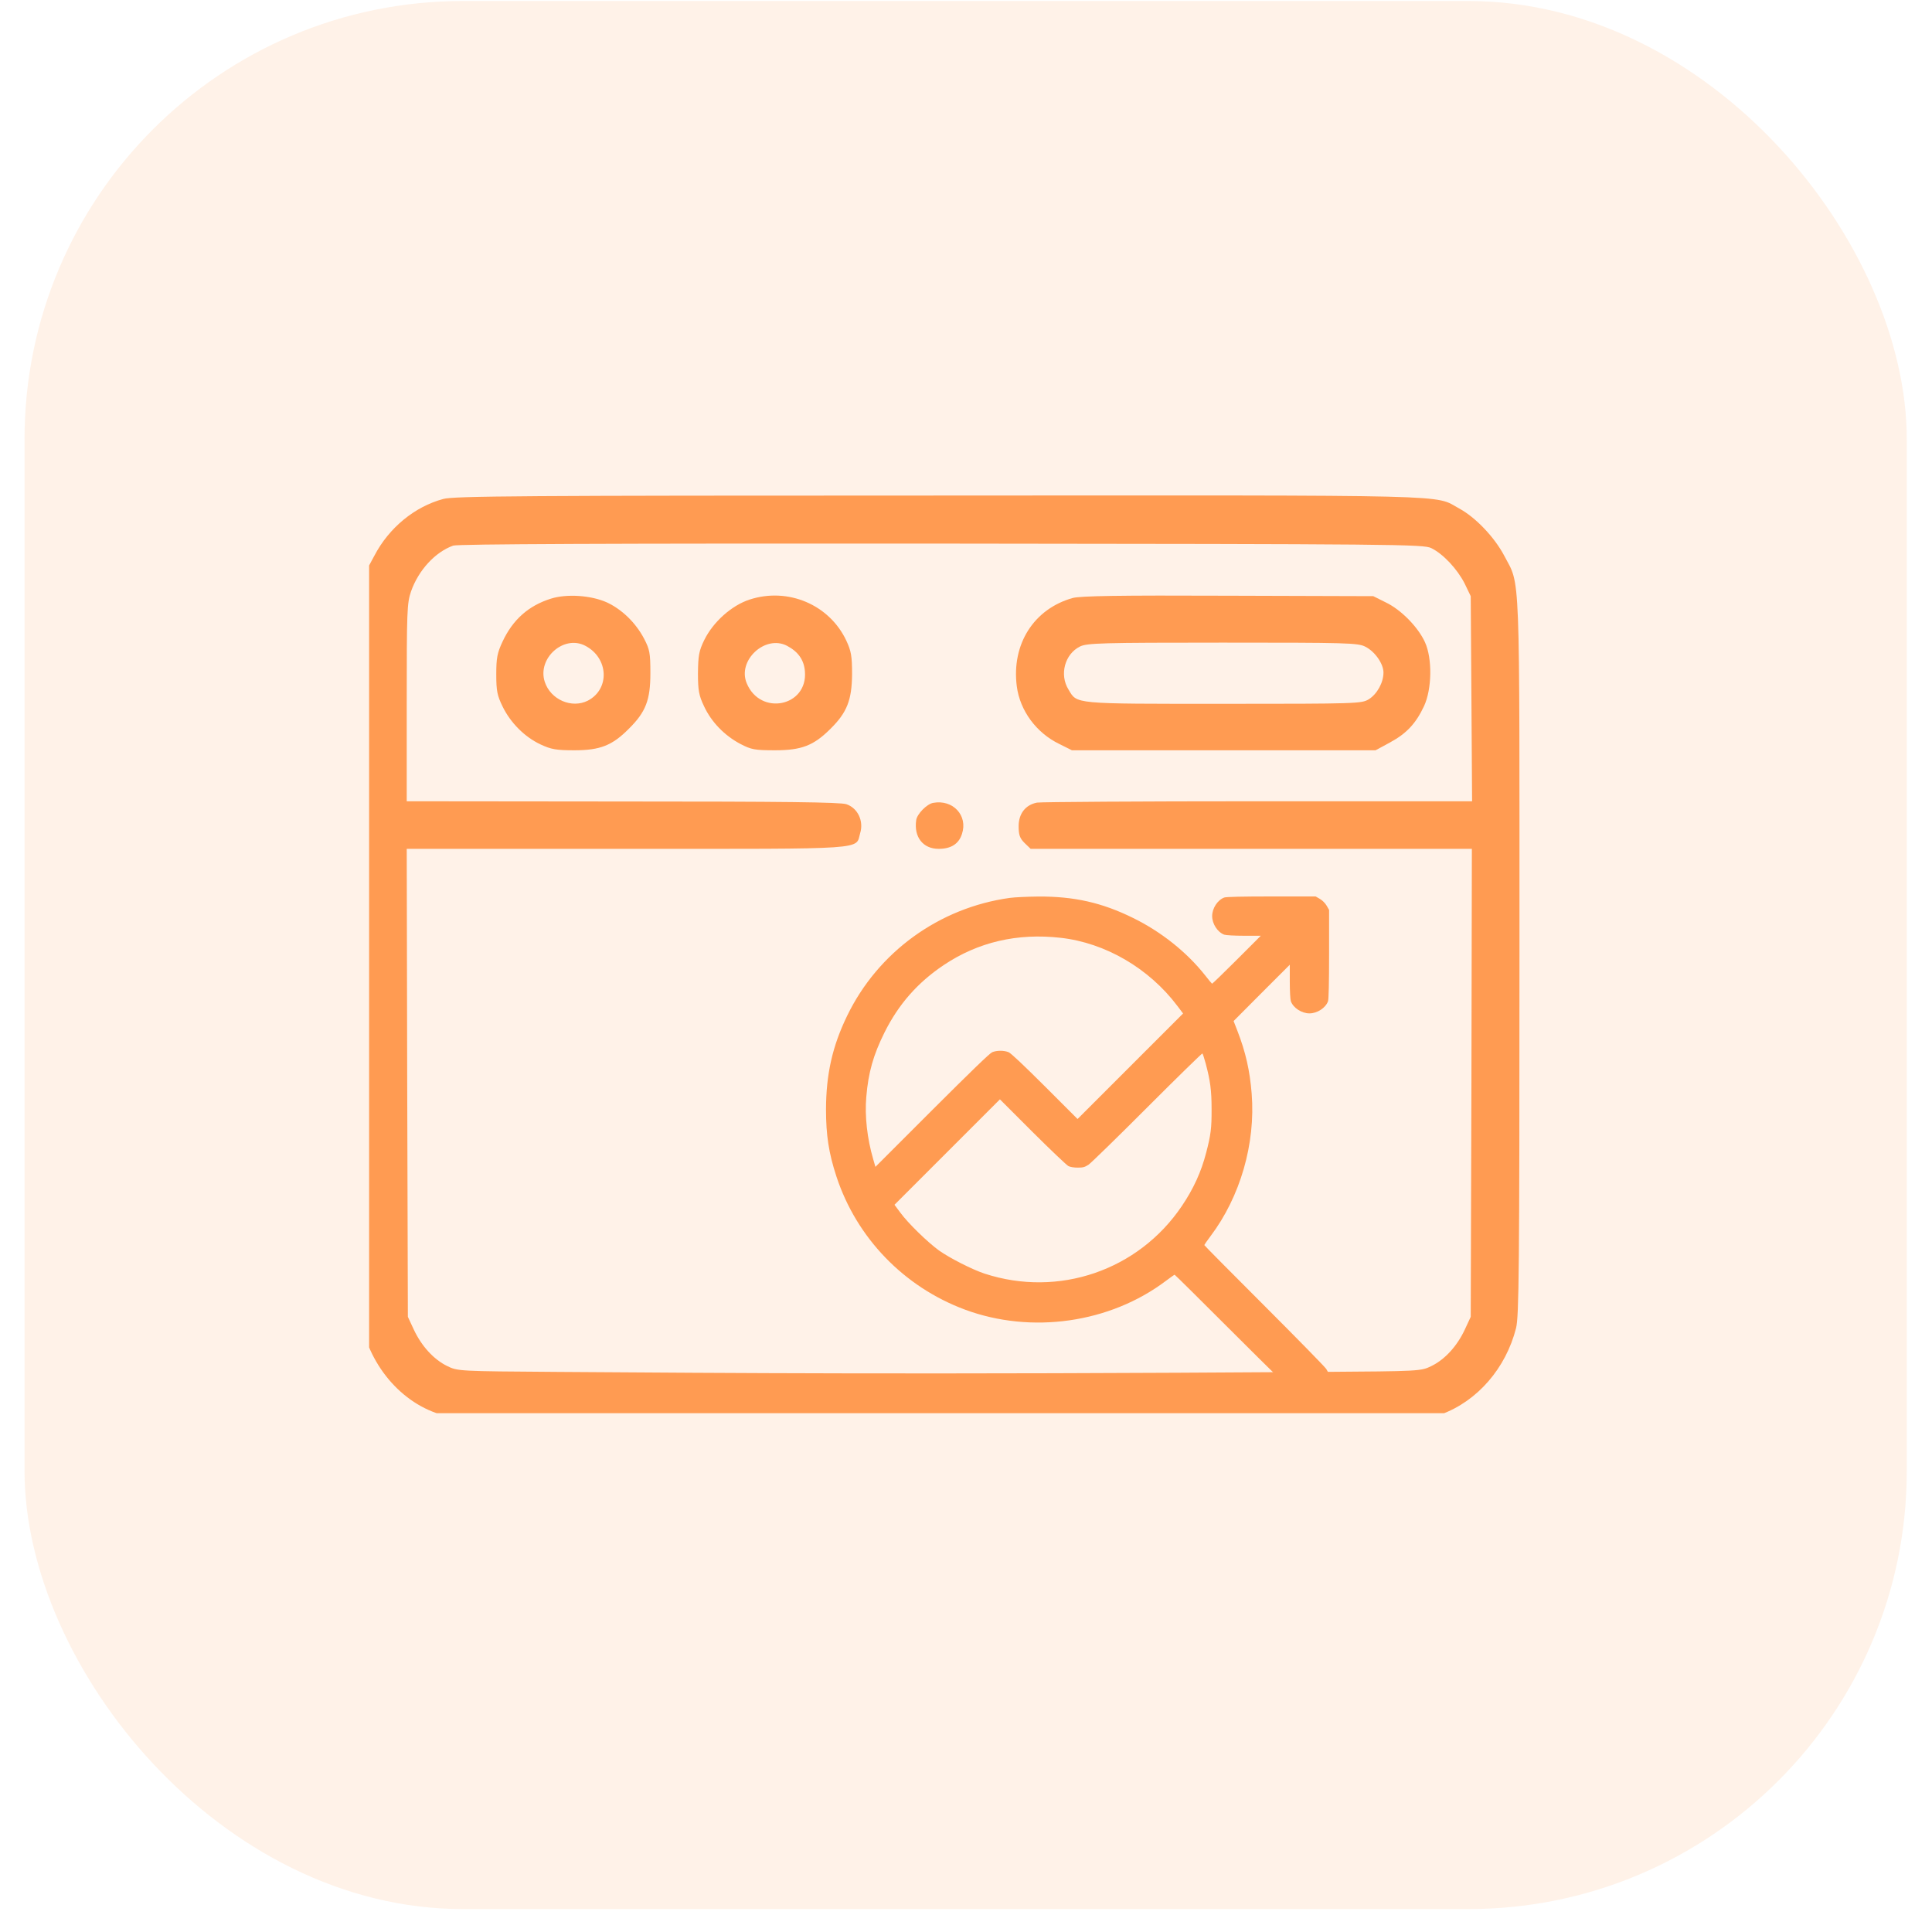
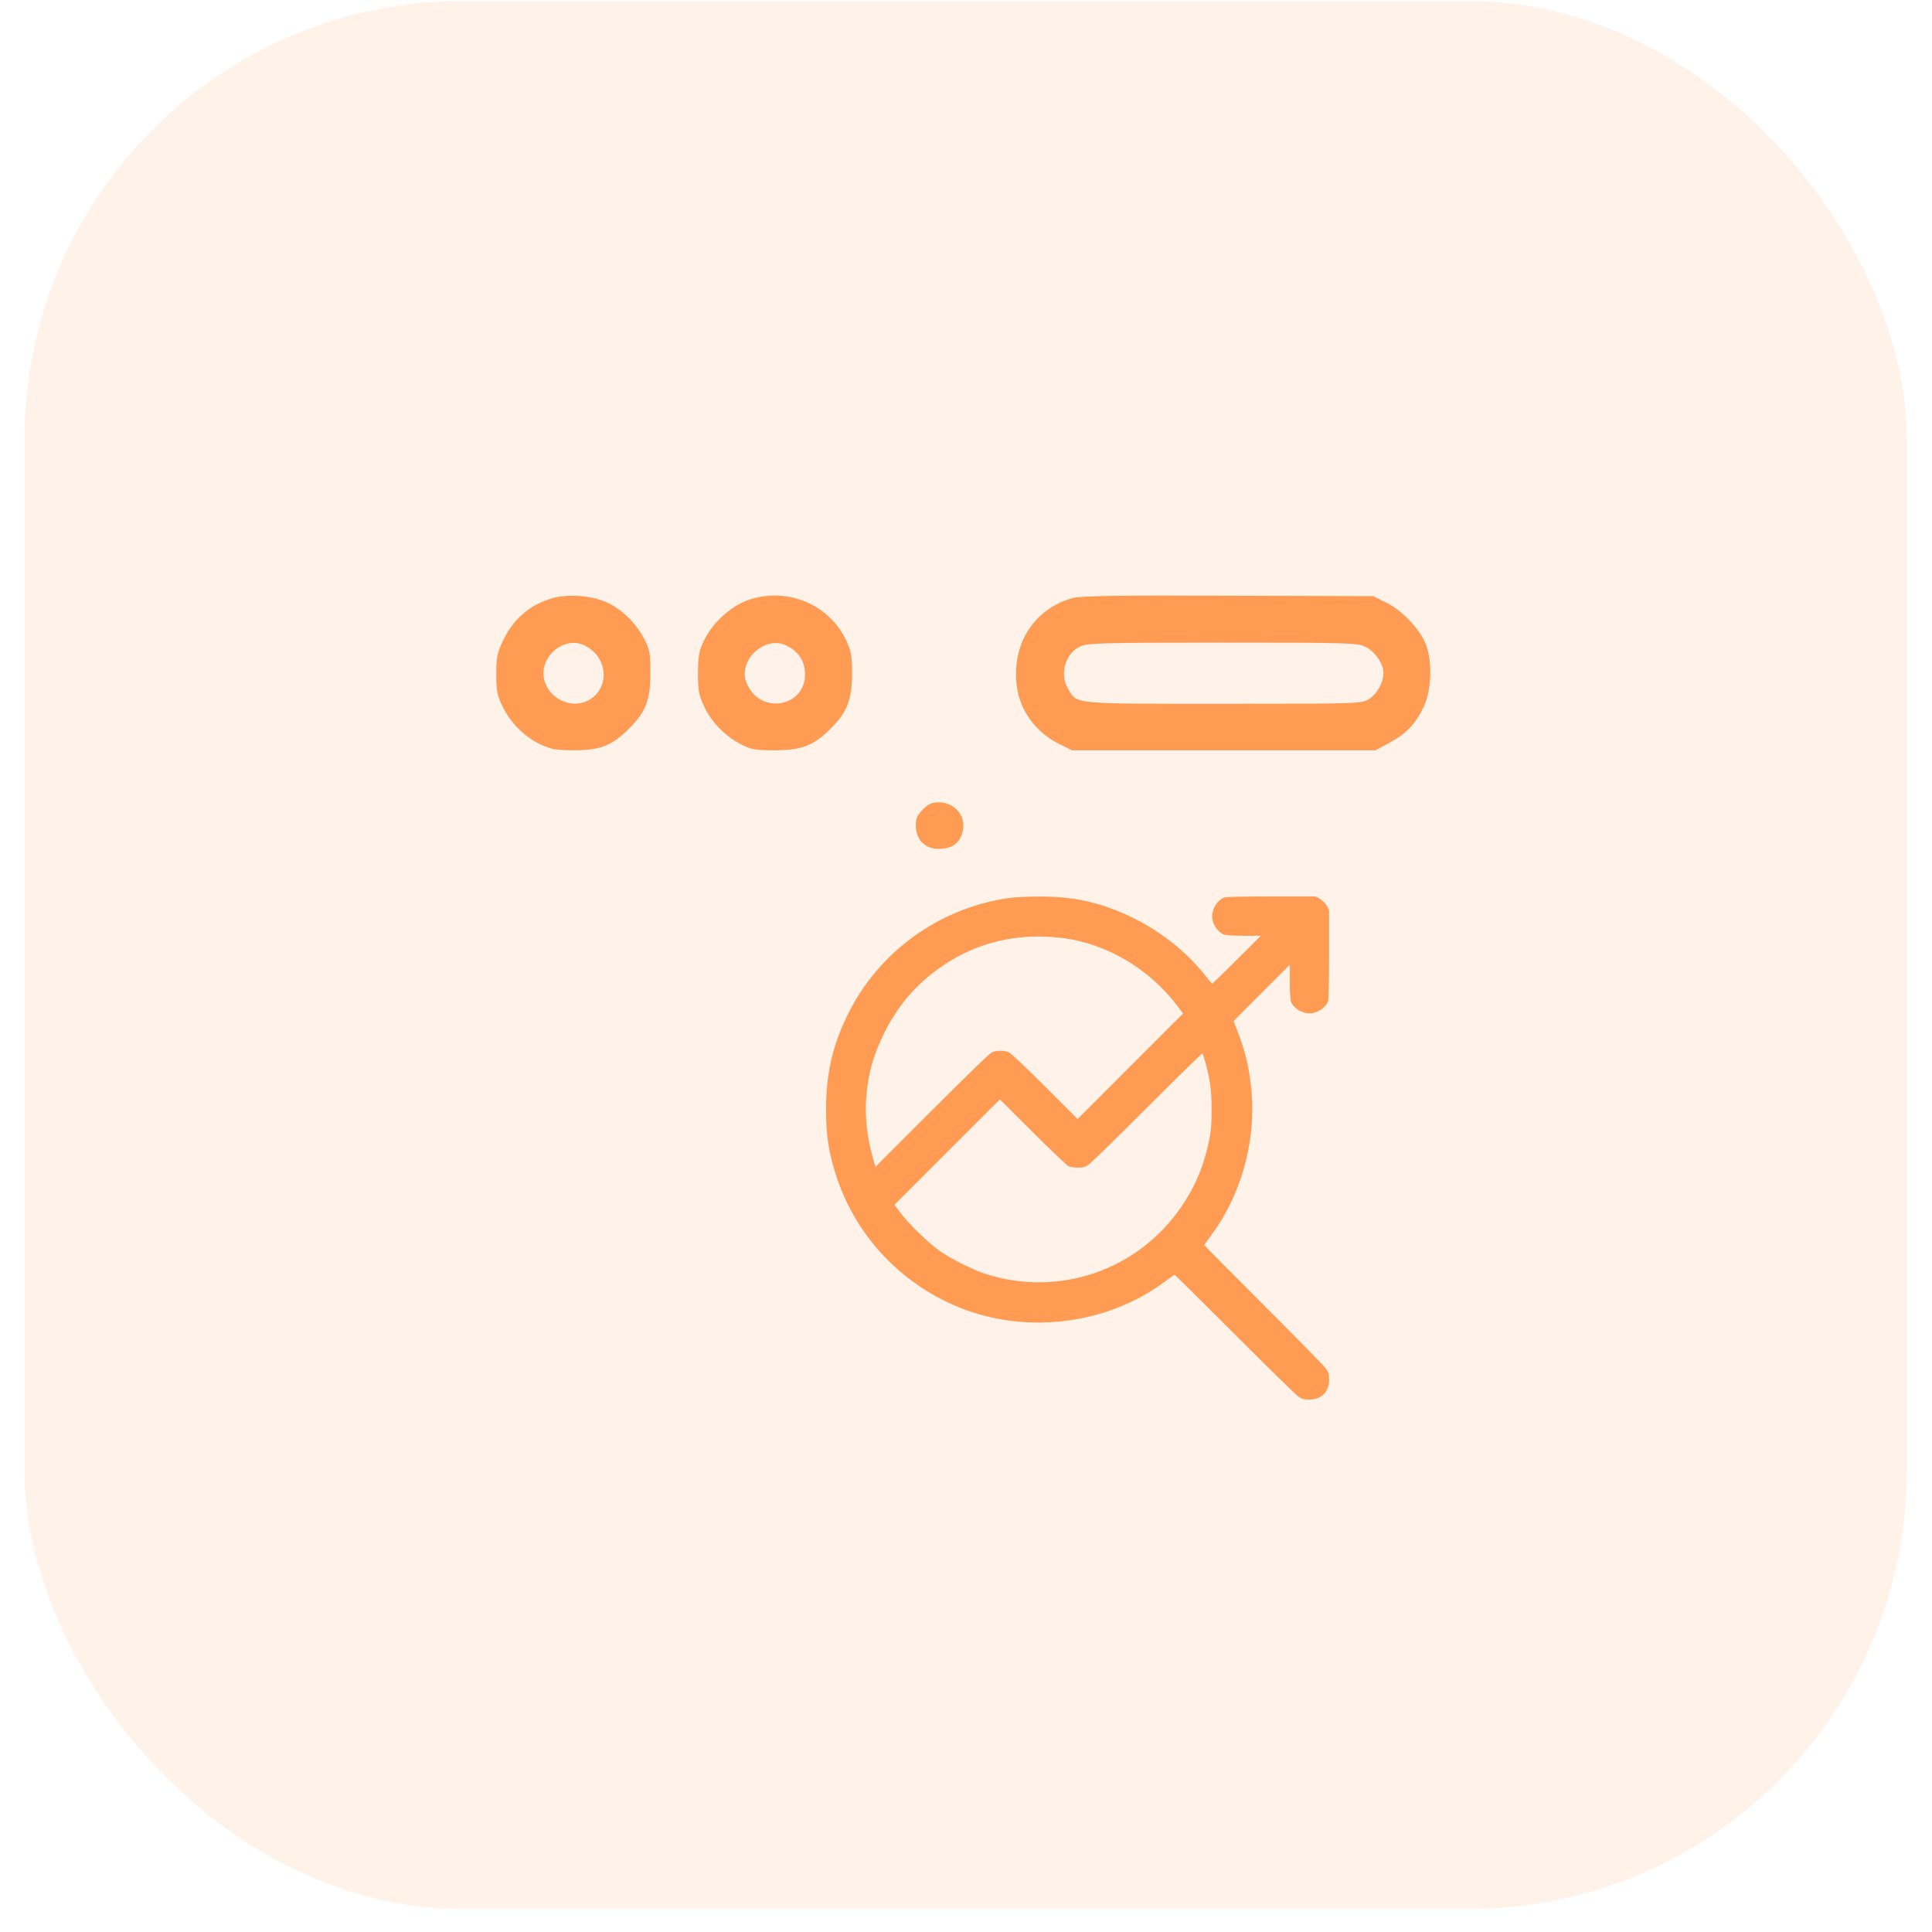
<svg xmlns="http://www.w3.org/2000/svg" width="61" height="61" viewBox="0 0 61 61" fill="none">
  <rect x="0.774" y="0.032" width="59.43" height="60.244" rx="13.84" fill="#FF9B52" fill-opacity="0.13" />
  <g clip-path="url(#clip0_28_2789)">
-     <path d="M13.995 15.754C13.093 15.997 12.284 16.662 11.826 17.535C11.304 18.537 11.34 17.65 11.34 30.214C11.34 40.096 11.354 41.562 11.447 41.934C11.834 43.444 13.021 44.589 14.388 44.761C14.66 44.797 16.234 44.832 17.887 44.832C27.128 44.832 33.829 44.886 41.778 44.818C44.834 44.789 45.184 44.775 45.506 44.654C46.644 44.239 47.545 43.201 47.867 41.934C47.96 41.562 47.975 40.096 47.975 30.214C47.975 17.65 48.01 18.537 47.488 17.535C47.18 16.956 46.587 16.333 46.071 16.054C45.256 15.61 46.322 15.639 29.622 15.646C16.542 15.646 14.324 15.661 13.995 15.754ZM45.191 17.306C45.571 17.492 46.014 17.972 46.243 18.422L46.436 18.823L46.458 22.057L46.479 25.299H39.725C36.004 25.299 32.87 25.32 32.741 25.341C32.376 25.413 32.162 25.692 32.162 26.086C32.162 26.358 32.197 26.465 32.348 26.615L32.541 26.801H39.51H46.472L46.458 34.185L46.436 41.577L46.25 41.977C46.007 42.5 45.621 42.922 45.198 43.129C44.862 43.294 44.841 43.294 41.7 43.316C28.778 43.403 23.076 43.352 17.615 43.316C14.474 43.294 14.452 43.294 14.116 43.129C13.694 42.922 13.308 42.5 13.064 41.977L12.878 41.577L12.857 34.185L12.842 26.801H19.783C27.532 26.801 27.003 26.837 27.16 26.3C27.275 25.921 27.081 25.513 26.724 25.392C26.538 25.327 24.742 25.306 19.661 25.306L12.842 25.299V22.186C12.842 19.288 12.85 19.045 12.978 18.673C13.214 18 13.744 17.428 14.309 17.227C14.46 17.177 19.153 17.156 29.729 17.163C44.175 17.177 44.948 17.185 45.191 17.306Z" fill="#FF9B52" />
    <path d="M17.393 18.902C16.685 19.124 16.191 19.567 15.869 20.254C15.698 20.619 15.669 20.776 15.669 21.292C15.669 21.814 15.698 21.957 15.869 22.308C16.12 22.823 16.563 23.267 17.064 23.503C17.401 23.66 17.558 23.689 18.137 23.689C18.946 23.689 19.332 23.538 19.855 23.009C20.391 22.48 20.535 22.1 20.535 21.256C20.535 20.612 20.513 20.505 20.334 20.161C20.069 19.66 19.64 19.245 19.168 19.023C18.667 18.794 17.887 18.744 17.393 18.902ZM18.481 20.39C19.218 20.776 19.261 21.757 18.56 22.122C18.052 22.379 17.386 22.093 17.2 21.528C16.957 20.784 17.801 20.032 18.481 20.39Z" fill="#FF9B52" />
    <path d="M23.669 18.93C23.096 19.116 22.517 19.639 22.238 20.204C22.066 20.555 22.044 20.698 22.037 21.256C22.037 21.8 22.066 21.957 22.23 22.301C22.459 22.794 22.874 23.224 23.375 23.488C23.719 23.667 23.826 23.689 24.47 23.689C25.314 23.689 25.693 23.538 26.223 23.009C26.745 22.494 26.895 22.1 26.903 21.292C26.903 20.705 26.874 20.555 26.717 20.218C26.18 19.088 24.878 18.537 23.669 18.93ZM24.849 20.39C25.2 20.576 25.386 20.834 25.414 21.199C25.507 22.308 24.005 22.615 23.576 21.571C23.275 20.848 24.162 20.032 24.849 20.39Z" fill="#FF9B52" />
    <path d="M33.871 18.88C32.641 19.224 31.932 20.34 32.104 21.671C32.204 22.437 32.719 23.138 33.442 23.488L33.843 23.689H38.637H43.431L43.882 23.445C44.411 23.159 44.704 22.844 44.962 22.294C45.212 21.757 45.227 20.791 44.991 20.276C44.776 19.803 44.239 19.253 43.76 19.023L43.359 18.823L38.78 18.809C35.303 18.794 34.122 18.816 33.871 18.88ZM43.109 20.419C43.409 20.569 43.681 20.955 43.681 21.235C43.681 21.549 43.481 21.914 43.216 22.079C42.987 22.215 42.873 22.222 38.644 22.222C33.85 22.222 34.014 22.236 33.736 21.771C33.442 21.299 33.621 20.648 34.1 20.412C34.322 20.304 34.773 20.29 38.601 20.29C42.515 20.29 42.88 20.297 43.109 20.419Z" fill="#FF9B52" />
    <path d="M29.464 25.349C29.264 25.384 28.956 25.699 28.928 25.892C28.849 26.429 29.142 26.801 29.636 26.801C30.03 26.801 30.273 26.644 30.373 26.329C30.566 25.749 30.087 25.234 29.464 25.349Z" fill="#FF9B52" />
    <path d="M31.881 28.35C29.651 28.66 27.721 30.06 26.747 32.073C26.281 33.032 26.083 33.919 26.08 35.027C26.08 35.84 26.166 36.407 26.409 37.146C27.044 39.082 28.54 40.633 30.466 41.349C32.567 42.128 35.043 41.775 36.808 40.444C36.951 40.335 37.078 40.248 37.087 40.248C37.099 40.248 37.953 41.095 38.986 42.128C40.019 43.161 40.925 44.049 40.999 44.098C41.117 44.173 41.17 44.188 41.341 44.188C41.725 44.188 41.964 43.949 41.964 43.565C41.964 43.394 41.949 43.341 41.874 43.223C41.825 43.149 40.937 42.243 39.904 41.21C38.871 40.177 38.024 39.324 38.024 39.311C38.024 39.302 38.111 39.175 38.219 39.032C39.16 37.785 39.644 36.109 39.52 34.533C39.461 33.792 39.327 33.215 39.073 32.557L38.949 32.238L39.836 31.347L40.723 30.46V30.994C40.723 31.294 40.739 31.564 40.757 31.614C40.835 31.825 41.099 31.996 41.344 31.996C41.589 31.996 41.852 31.825 41.93 31.614C41.952 31.555 41.964 31.04 41.964 30.128V28.729L41.887 28.595C41.84 28.515 41.753 28.428 41.673 28.381L41.539 28.304H40.14C39.228 28.304 38.713 28.316 38.654 28.338C38.443 28.415 38.272 28.679 38.272 28.924C38.272 29.169 38.443 29.433 38.654 29.511C38.703 29.529 38.973 29.545 39.274 29.545H39.808L39.048 30.305C38.629 30.724 38.279 31.062 38.269 31.059C38.257 31.052 38.161 30.938 38.055 30.801C37.478 30.069 36.668 29.421 35.775 28.983C34.794 28.499 33.913 28.3 32.781 28.307C32.449 28.31 32.042 28.328 31.881 28.35ZM33.488 29.61C34.9 29.768 36.277 30.572 37.171 31.757L37.354 31.999L35.688 33.665L34.022 35.331L32.992 34.301C32.3 33.612 31.922 33.255 31.844 33.221C31.695 33.162 31.478 33.162 31.329 33.221C31.248 33.255 30.668 33.817 29.427 35.055L27.64 36.842L27.572 36.606C27.38 35.954 27.299 35.234 27.352 34.633C27.417 33.86 27.572 33.314 27.926 32.6C28.372 31.707 28.971 31.024 29.799 30.469C30.885 29.743 32.12 29.455 33.488 29.61ZM38.068 33.578C38.213 34.124 38.254 34.425 38.254 35.02C38.257 35.622 38.229 35.836 38.083 36.395C37.925 37.006 37.683 37.533 37.314 38.08C35.942 40.112 33.426 40.974 31.09 40.214C30.696 40.084 29.995 39.727 29.647 39.482C29.291 39.224 28.664 38.616 28.422 38.281L28.242 38.039L29.908 36.373L31.571 34.71L32.601 35.74C33.169 36.305 33.678 36.789 33.733 36.817C33.792 36.848 33.91 36.866 34.031 36.866C34.196 36.866 34.248 36.851 34.366 36.776C34.441 36.727 35.278 35.911 36.225 34.962C37.171 34.015 37.956 33.249 37.965 33.261C37.977 33.274 38.024 33.416 38.068 33.578Z" fill="#FF9B52" />
  </g>
  <defs>
    <clipPath id="clip0_28_2789">
      <rect width="36.635" height="29.308" fill="white" transform="translate(11.654 15.311)" />
    </clipPath>
  </defs>
</svg>